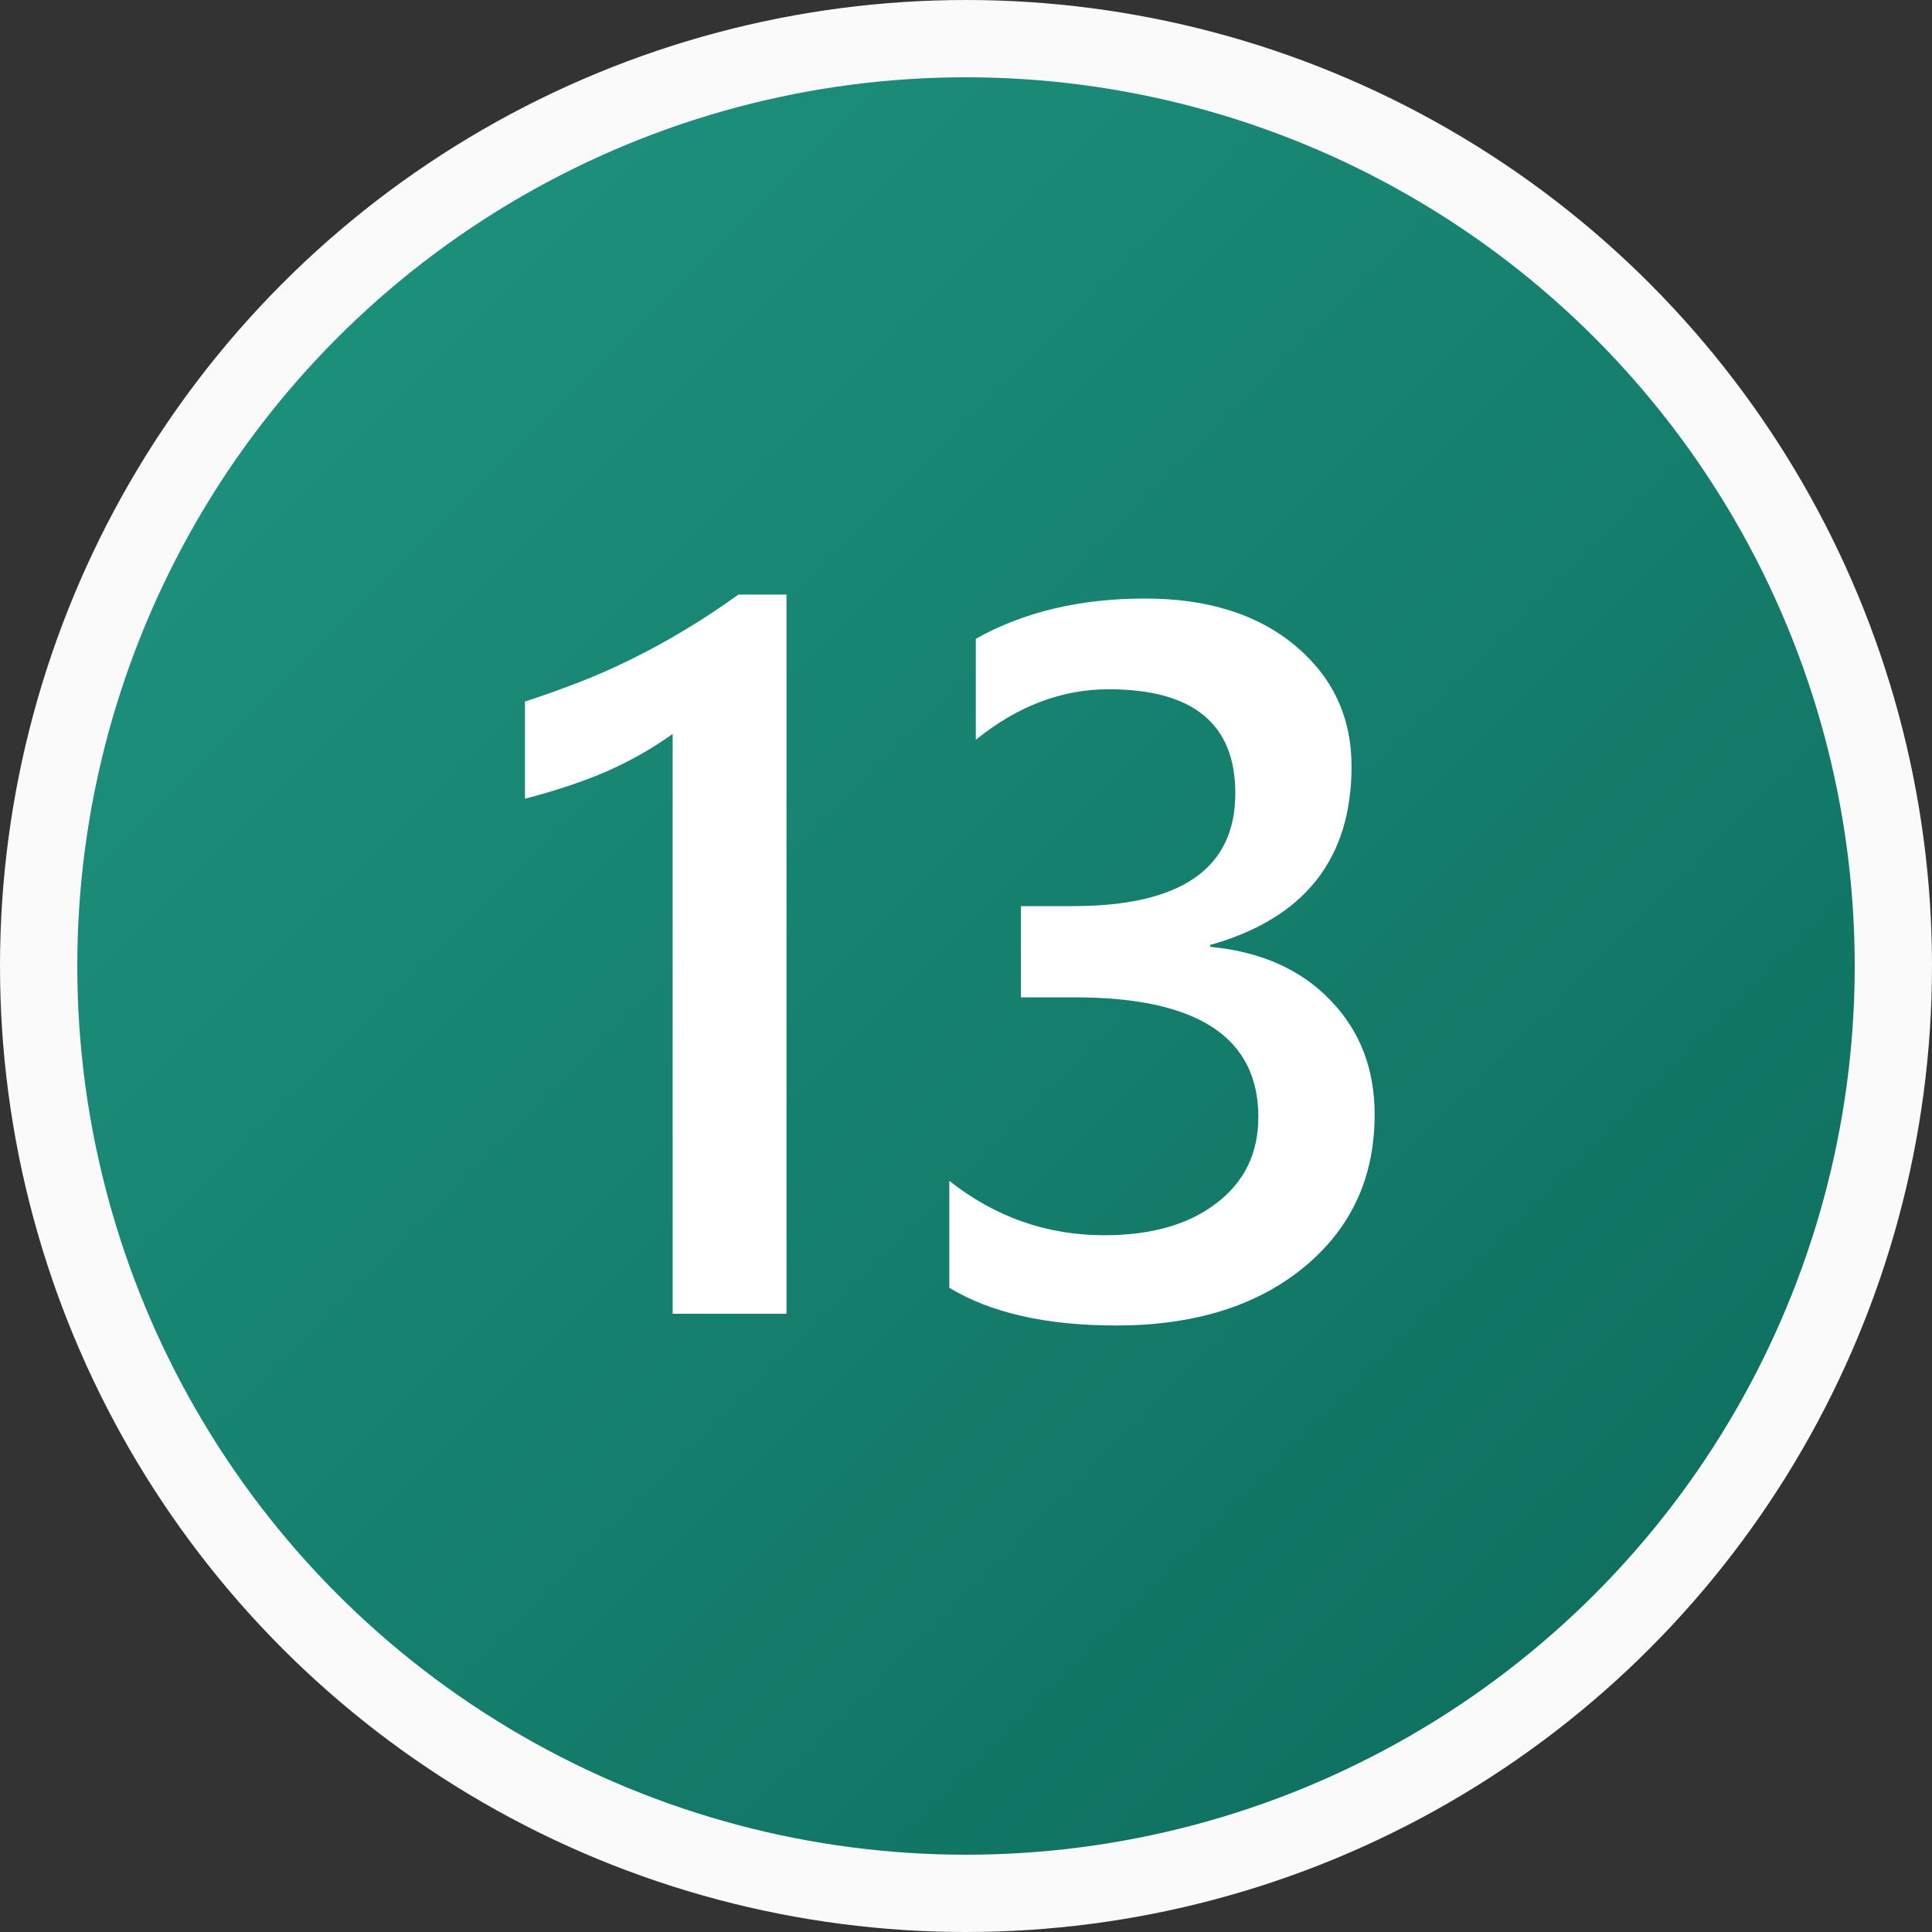
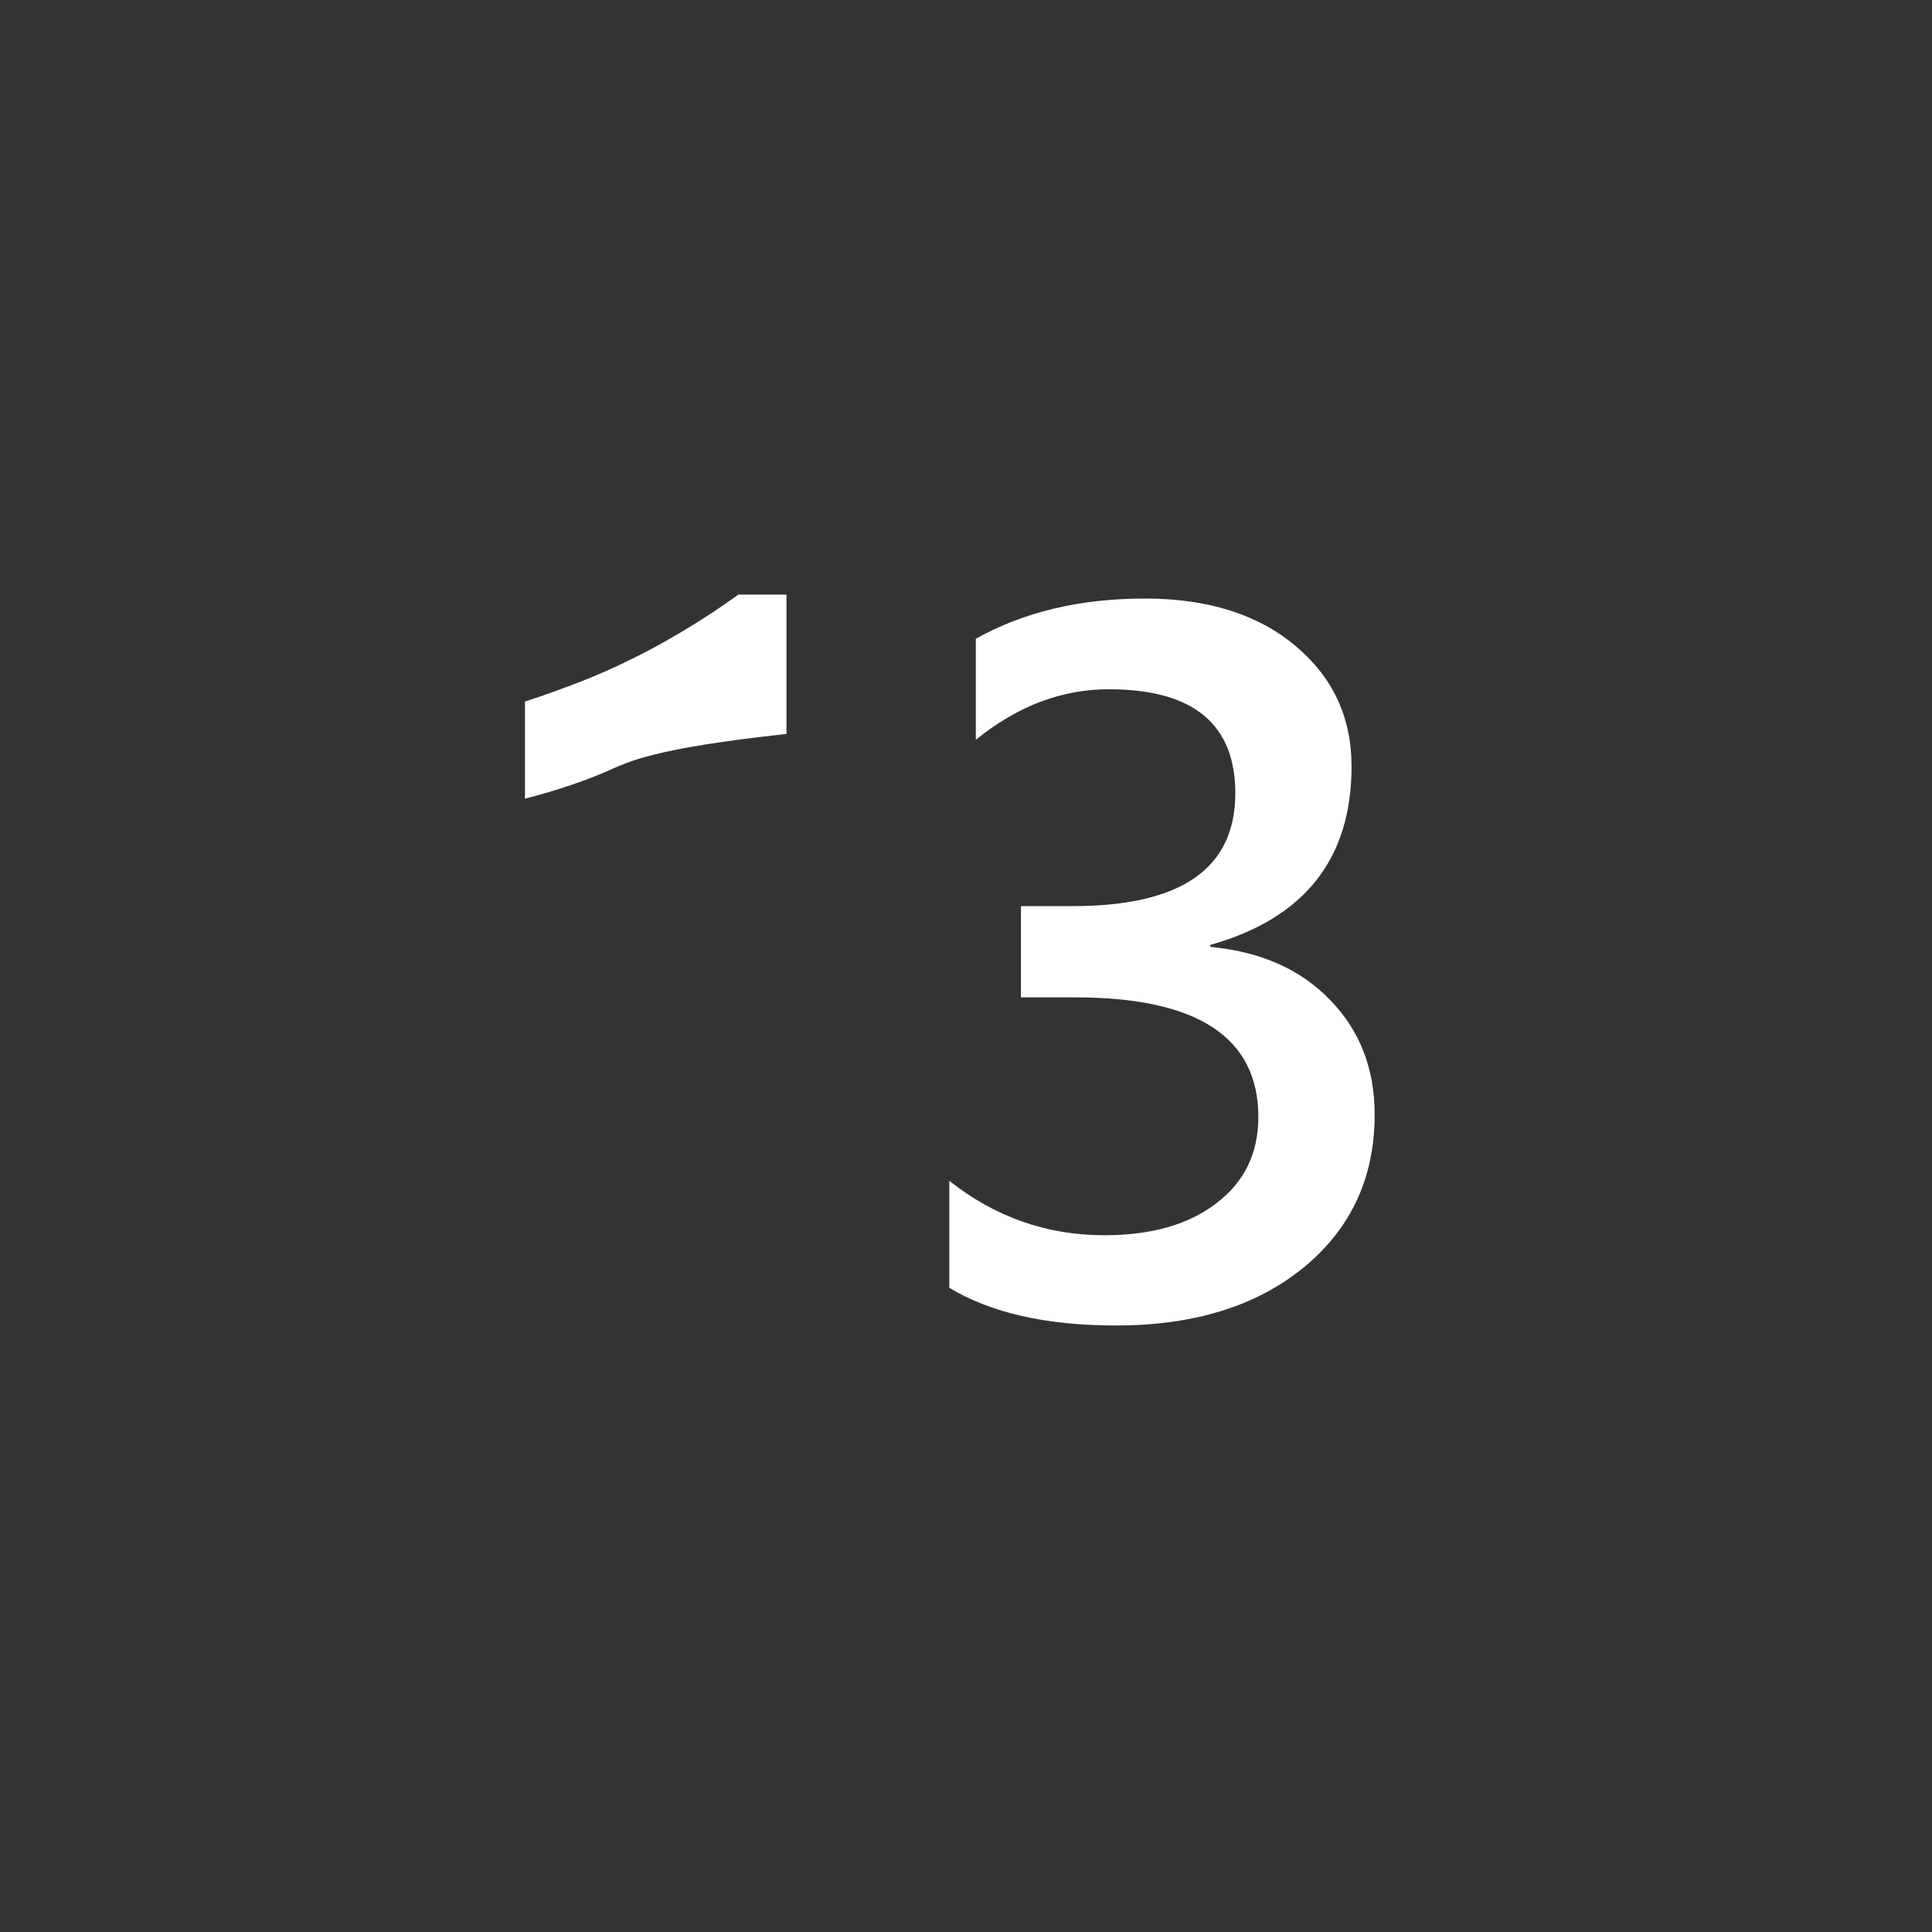
<svg xmlns="http://www.w3.org/2000/svg" width="25" height="25" viewBox="0 0 25 25" fill="none">
  <rect x="0" y="0" width="25" height="25" fill="#333333" stroke="none" />
-   <circle cx="12.5" cy="12.5" r="12" fill="url(#paint0_linear_28_2331)" stroke="#FAFAFA" />
-   <path d="M10.177 7.694V17H8.704V9.497C8.438 9.688 8.15 9.85 7.841 9.986C7.536 10.117 7.187 10.233 6.793 10.335V9.078C7.039 8.998 7.276 8.913 7.504 8.824C7.733 8.735 7.957 8.636 8.177 8.526C8.402 8.416 8.626 8.293 8.85 8.158C9.079 8.022 9.313 7.868 9.555 7.694H10.177ZM12.284 16.664V15.28C12.877 15.749 13.545 15.984 14.29 15.984C14.895 15.984 15.378 15.847 15.737 15.572C16.101 15.297 16.283 14.924 16.283 14.455C16.283 13.422 15.494 12.906 13.915 12.906H13.211V11.725H13.884C15.284 11.725 15.985 11.238 15.985 10.265C15.985 9.368 15.439 8.919 14.347 8.919C13.738 8.919 13.164 9.137 12.627 9.573V8.266C13.245 7.919 13.975 7.745 14.817 7.745C15.625 7.745 16.273 7.948 16.759 8.354C17.246 8.761 17.489 9.281 17.489 9.916C17.489 11.114 16.88 11.884 15.661 12.227V12.252C16.317 12.315 16.835 12.546 17.216 12.944C17.597 13.337 17.788 13.83 17.788 14.423C17.788 15.24 17.481 15.9 16.867 16.403C16.254 16.903 15.445 17.152 14.442 17.152C13.541 17.152 12.822 16.989 12.284 16.664Z" fill="white" />
+   <path d="M10.177 7.694V17V9.497C8.438 9.688 8.15 9.85 7.841 9.986C7.536 10.117 7.187 10.233 6.793 10.335V9.078C7.039 8.998 7.276 8.913 7.504 8.824C7.733 8.735 7.957 8.636 8.177 8.526C8.402 8.416 8.626 8.293 8.85 8.158C9.079 8.022 9.313 7.868 9.555 7.694H10.177ZM12.284 16.664V15.28C12.877 15.749 13.545 15.984 14.29 15.984C14.895 15.984 15.378 15.847 15.737 15.572C16.101 15.297 16.283 14.924 16.283 14.455C16.283 13.422 15.494 12.906 13.915 12.906H13.211V11.725H13.884C15.284 11.725 15.985 11.238 15.985 10.265C15.985 9.368 15.439 8.919 14.347 8.919C13.738 8.919 13.164 9.137 12.627 9.573V8.266C13.245 7.919 13.975 7.745 14.817 7.745C15.625 7.745 16.273 7.948 16.759 8.354C17.246 8.761 17.489 9.281 17.489 9.916C17.489 11.114 16.88 11.884 15.661 12.227V12.252C16.317 12.315 16.835 12.546 17.216 12.944C17.597 13.337 17.788 13.83 17.788 14.423C17.788 15.24 17.481 15.9 16.867 16.403C16.254 16.903 15.445 17.152 14.442 17.152C13.541 17.152 12.822 16.989 12.284 16.664Z" fill="white" />
  <defs>
    <linearGradient id="paint0_linear_28_2331" x1="0" y1="0" x2="25" y2="25" gradientUnits="userSpaceOnUse">
      <stop stop-color="#209782" />
      <stop offset="1" stop-color="#0C695A" />
    </linearGradient>
  </defs>
</svg>